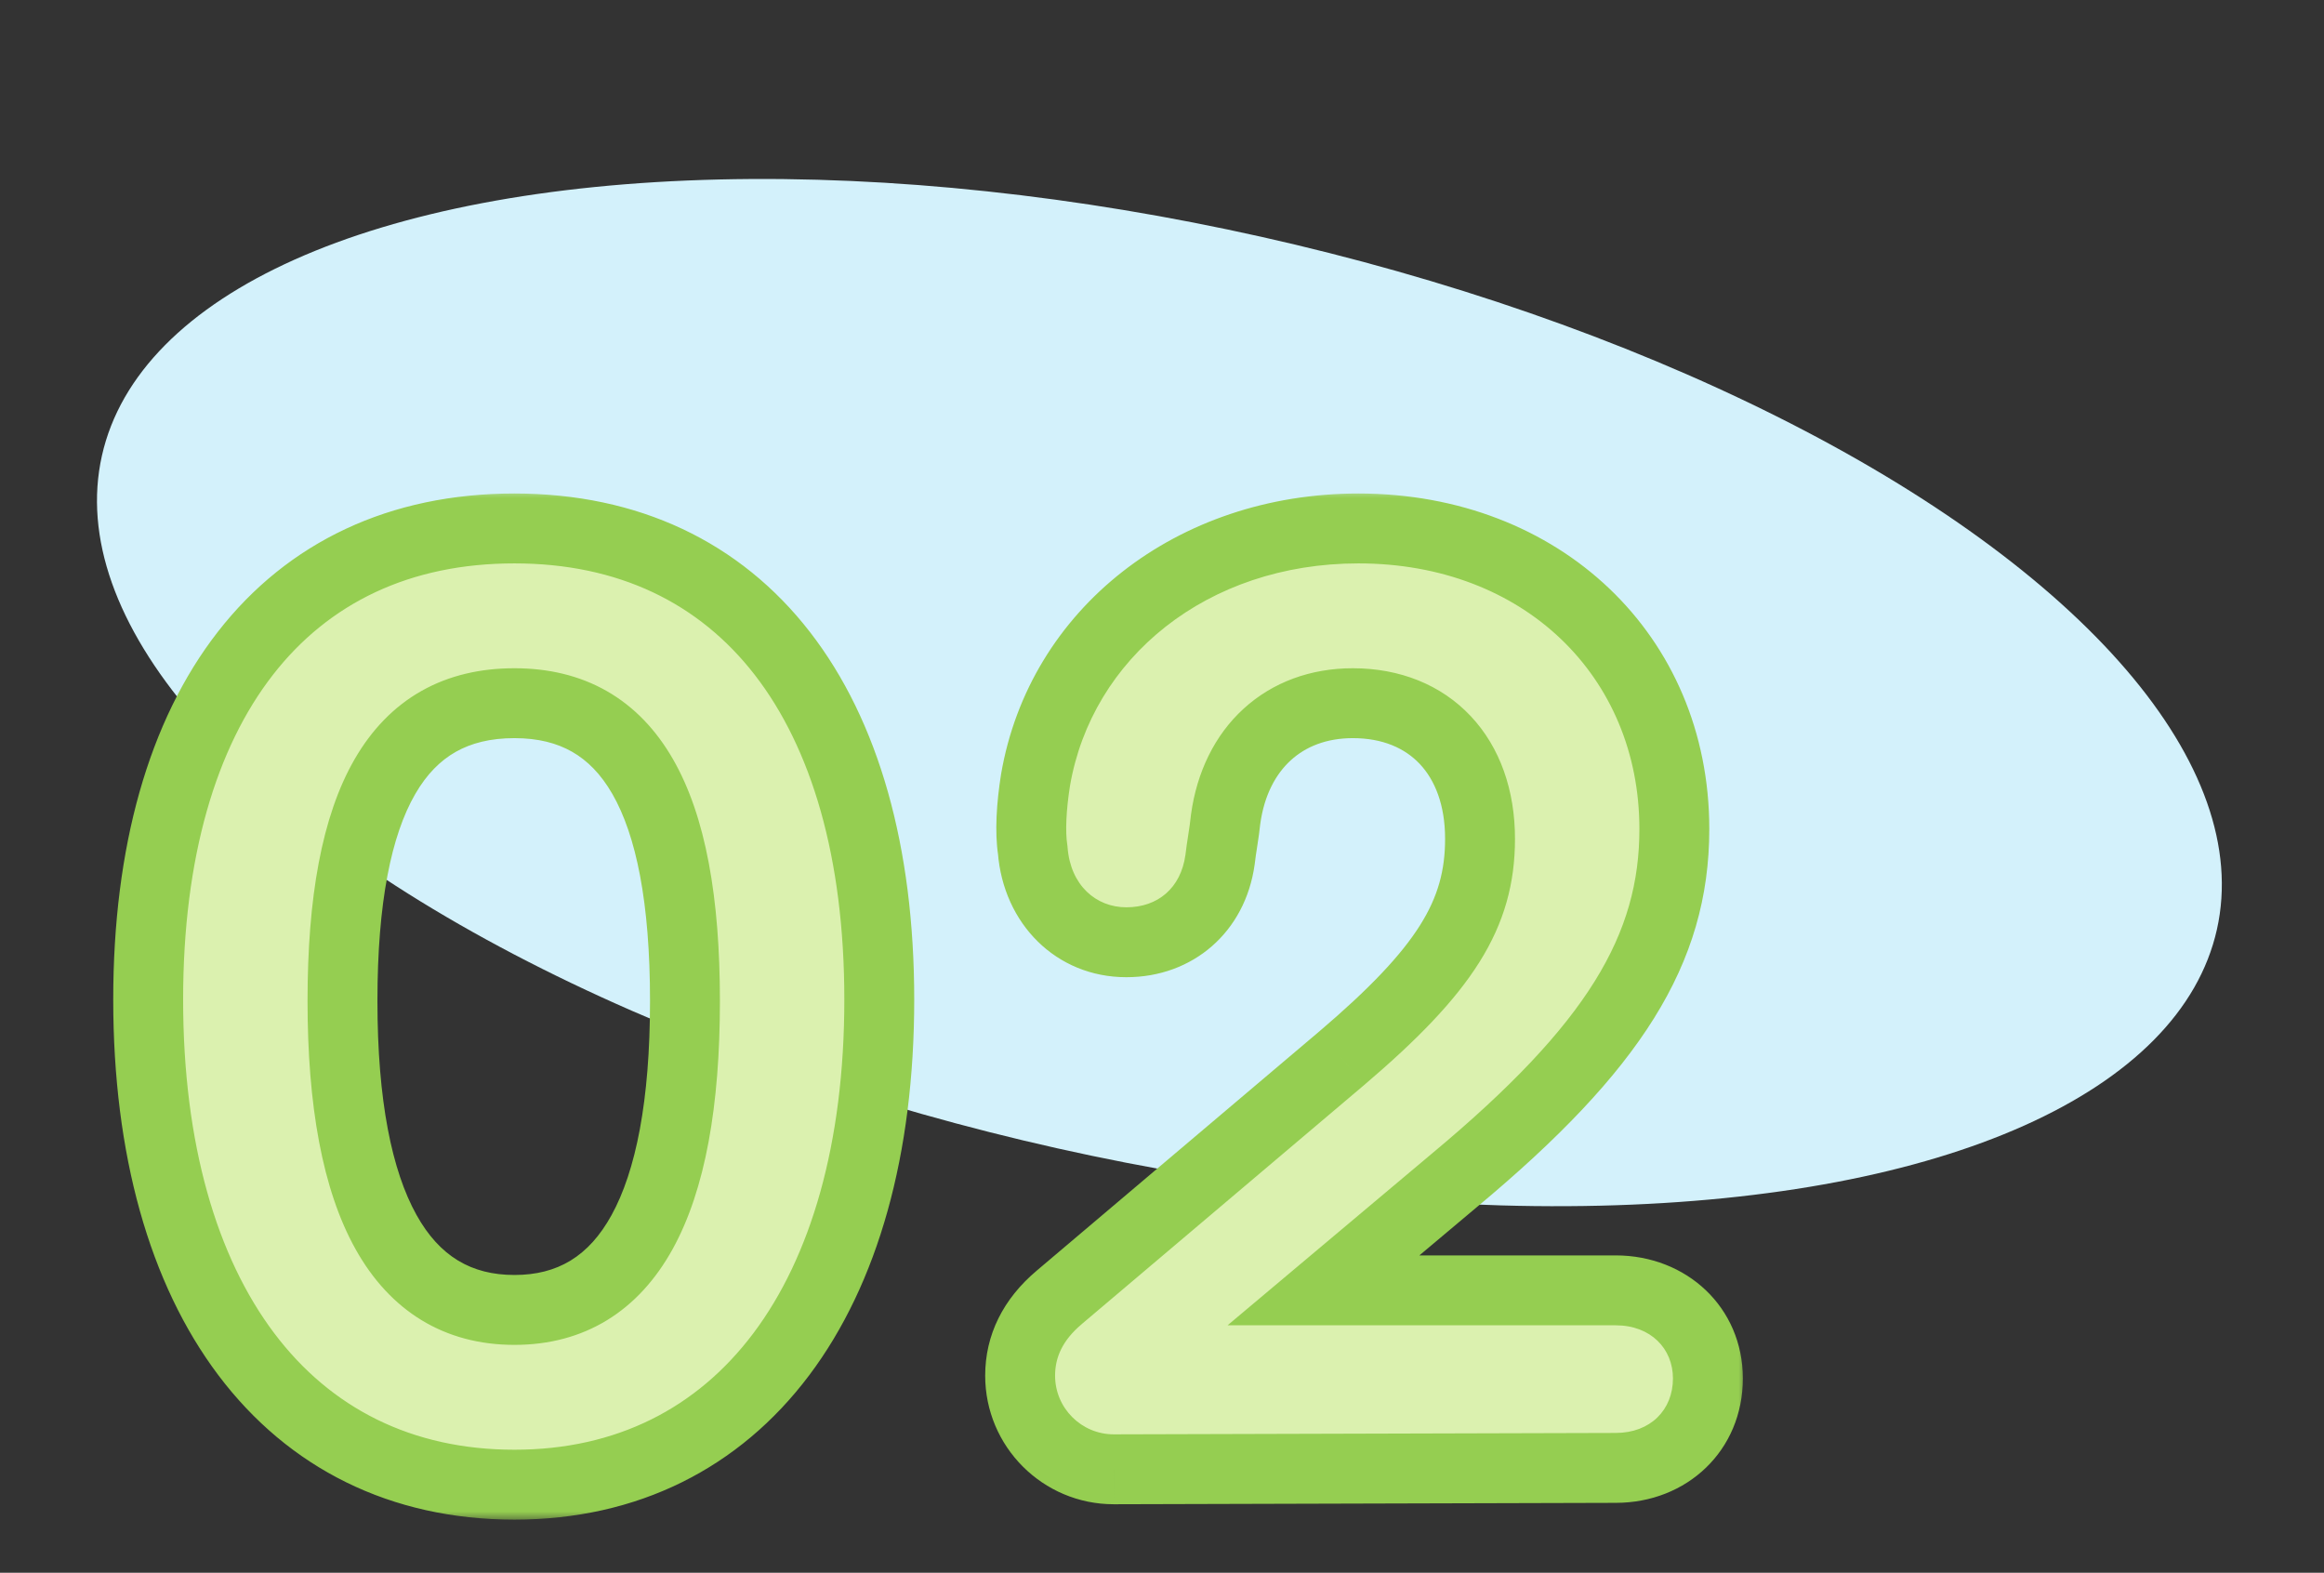
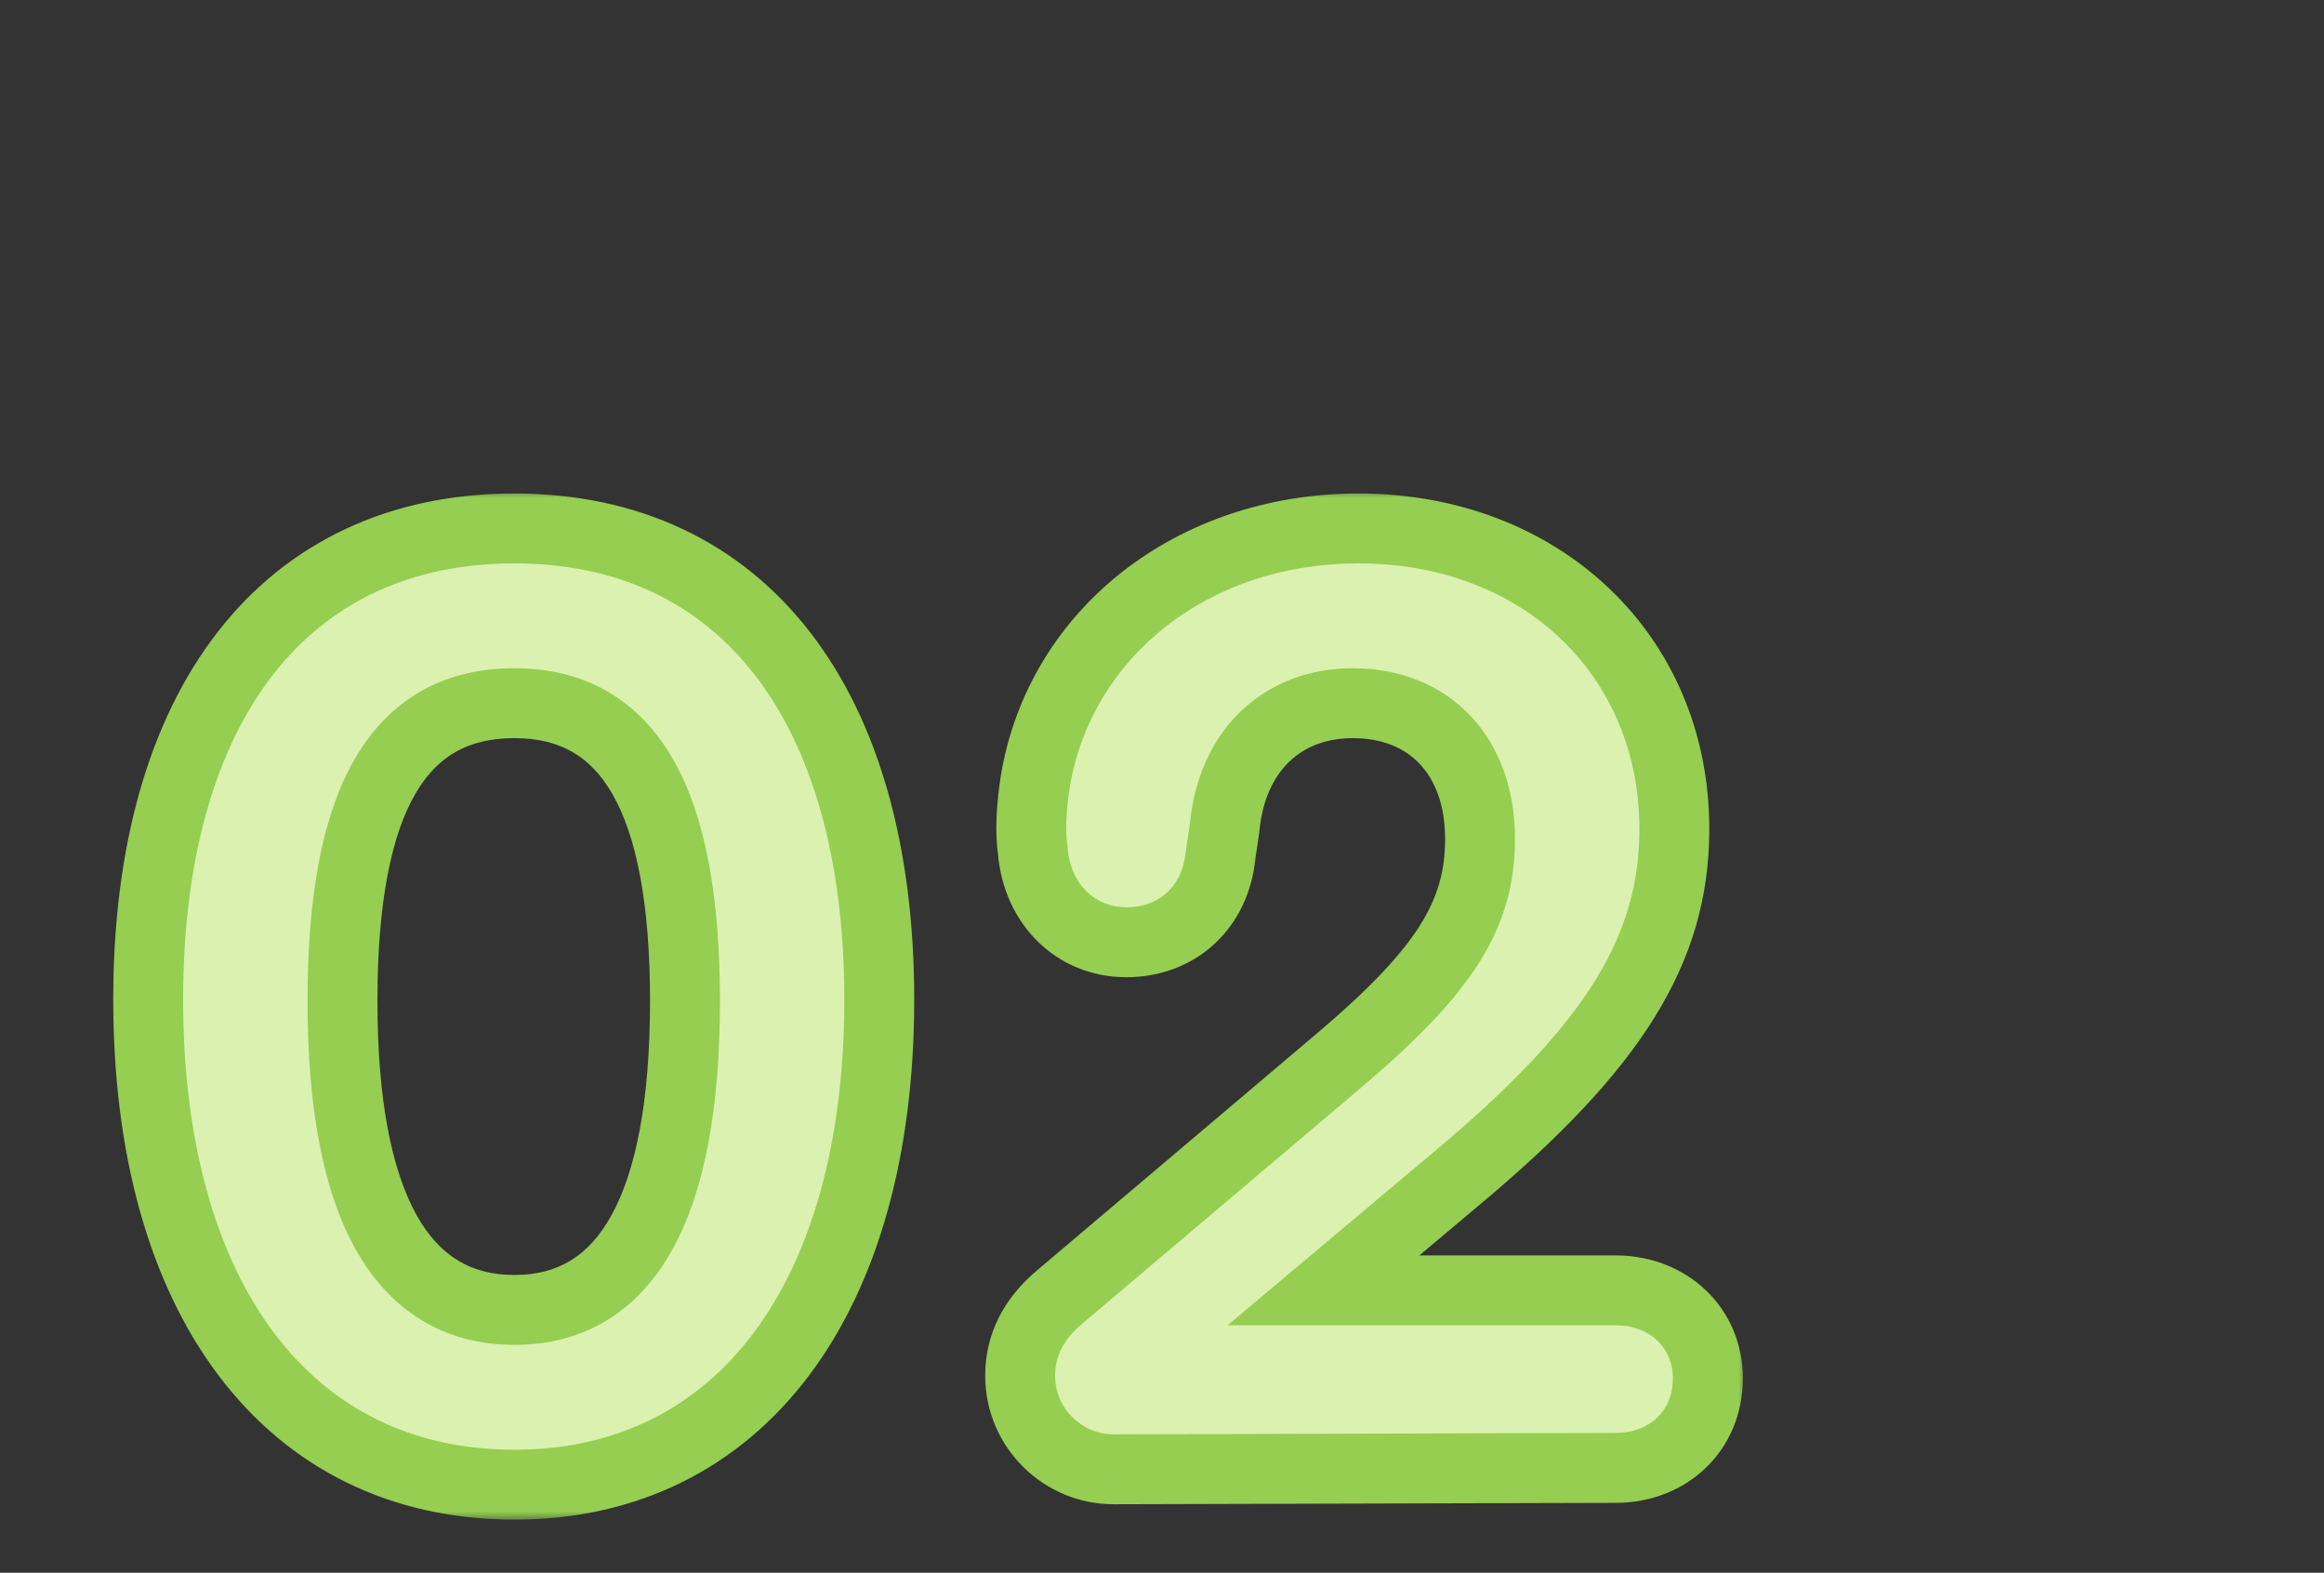
<svg xmlns="http://www.w3.org/2000/svg" width="133" height="90" viewBox="0 0 133 90" fill="none">
  <rect x="0" y="0" width="133" height="90" fill="#333333" stroke="none" />
-   <ellipse cx="66.352" cy="39.633" rx="62.019" ry="26.726" transform="rotate(12.623 66.352 39.633)" fill="#D3F1FB" />
  <mask id="path-2-outside-1_64_4" maskUnits="userSpaceOnUse" x="6" y="28" width="94" height="59" fill="black">
    <rect fill="white" x="6" y="28" width="94" height="59" />
    <path d="M29.44 30.24C42.48 30.24 50.32 40.32 50.32 57.2C50.32 74.32 42.32 84.96 29.44 84.96C16.48 84.96 8.48 74.32 8.48 57.2C8.48 40.32 16.32 30.24 29.44 30.24ZM29.44 40.24C22.8 40.24 19.6 45.76 19.6 57.28C19.6 68.96 22.96 74.96 29.44 74.96C35.92 74.96 39.2 68.96 39.2 57.28C39.2 45.76 36 40.24 29.44 40.24ZM92.461 73.84C95.501 73.84 97.741 76 97.741 78.88C97.741 81.84 95.501 84 92.461 84L63.741 84.08C60.781 84.08 58.381 81.68 58.381 78.72C58.381 77.04 59.101 75.52 60.621 74.24L76.781 60.56C82.701 55.52 84.701 52.32 84.701 48C84.701 43.28 81.821 40.24 77.421 40.24C73.501 40.24 70.701 42.8 70.141 46.88C70.061 47.68 69.901 48.48 69.821 49.2C69.421 52.08 67.261 53.92 64.461 53.92C61.581 53.92 59.341 51.76 59.101 48.64C58.941 47.6 59.021 46.16 59.261 44.64C60.701 36.24 68.221 30.24 77.741 30.24C88.221 30.24 95.821 37.52 95.821 47.44C95.821 54.32 92.381 59.92 83.261 67.52L75.741 73.84H92.461Z" />
  </mask>
  <path d="M29.44 30.24C42.48 30.24 50.32 40.32 50.32 57.2C50.32 74.32 42.32 84.96 29.44 84.96C16.48 84.96 8.48 74.32 8.48 57.2C8.48 40.32 16.32 30.24 29.44 30.24ZM29.44 40.24C22.8 40.24 19.6 45.76 19.6 57.28C19.6 68.96 22.96 74.96 29.44 74.96C35.92 74.96 39.2 68.96 39.2 57.28C39.2 45.76 36 40.24 29.44 40.24ZM92.461 73.84C95.501 73.84 97.741 76 97.741 78.88C97.741 81.84 95.501 84 92.461 84L63.741 84.08C60.781 84.08 58.381 81.68 58.381 78.72C58.381 77.04 59.101 75.52 60.621 74.24L76.781 60.56C82.701 55.52 84.701 52.32 84.701 48C84.701 43.28 81.821 40.24 77.421 40.24C73.501 40.24 70.701 42.8 70.141 46.88C70.061 47.68 69.901 48.48 69.821 49.2C69.421 52.08 67.261 53.92 64.461 53.92C61.581 53.92 59.341 51.76 59.101 48.64C58.941 47.6 59.021 46.16 59.261 44.64C60.701 36.24 68.221 30.24 77.741 30.24C88.221 30.24 95.821 37.52 95.821 47.44C95.821 54.32 92.381 59.92 83.261 67.52L75.741 73.84H92.461Z" fill="#DBF1AF" />
  <path d="M29.44 32.24C35.389 32.24 40.007 34.511 43.19 38.615C46.422 42.784 48.32 49.039 48.32 57.2H52.32C52.32 48.481 50.298 41.256 46.35 36.164C42.353 31.009 36.531 28.24 29.44 28.24V32.24ZM48.32 57.2C48.32 65.477 46.383 71.948 43.112 76.298C39.887 80.585 35.264 82.96 29.44 82.96V86.96C36.496 86.96 42.313 84.014 46.308 78.702C50.257 73.452 52.32 66.043 52.32 57.2H48.32ZM29.44 82.96C23.572 82.96 18.929 80.582 15.697 76.296C12.417 71.947 10.48 65.478 10.48 57.2H6.48C6.48 66.043 8.543 73.453 12.503 78.704C16.511 84.018 22.348 86.96 29.44 86.96V82.96ZM10.48 57.2C10.48 49.039 12.379 42.785 15.619 38.618C18.81 34.514 23.447 32.24 29.44 32.24V28.24C22.314 28.24 16.47 31.006 12.461 36.162C8.501 41.255 6.48 48.481 6.48 57.2H10.48ZM29.44 38.24C27.498 38.24 25.701 38.646 24.117 39.541C22.53 40.439 21.266 41.766 20.298 43.439C18.403 46.718 17.6 51.406 17.6 57.28H21.6C21.6 51.634 22.397 47.802 23.762 45.441C24.424 44.294 25.205 43.521 26.085 43.023C26.969 42.524 28.062 42.24 29.44 42.24V38.24ZM17.6 57.28C17.6 63.25 18.448 68.075 20.343 71.474C22.324 75.027 25.43 76.96 29.44 76.96V72.96C26.971 72.96 25.156 71.893 23.837 69.526C22.432 67.005 21.6 62.99 21.6 57.28H17.6ZM29.44 76.96C33.455 76.96 36.543 75.022 38.502 71.465C40.373 68.066 41.2 63.244 41.2 57.28H37.2C37.2 62.996 36.387 67.014 34.998 69.535C33.697 71.898 31.905 72.96 29.44 72.96V76.96ZM41.2 57.28C41.2 51.405 40.397 46.72 38.514 43.444C37.554 41.772 36.299 40.444 34.724 39.545C33.15 38.648 31.366 38.24 29.44 38.24V42.24C30.794 42.24 31.87 42.522 32.741 43.02C33.611 43.516 34.386 44.288 35.046 45.436C36.404 47.8 37.2 51.635 37.2 57.28H41.2ZM92.461 84V82L92.456 82L92.461 84ZM63.741 84.08L63.741 86.08L63.747 86.08L63.741 84.08ZM60.621 74.24L61.91 75.77L61.913 75.766L60.621 74.24ZM76.781 60.56L78.073 62.087L78.078 62.083L76.781 60.56ZM70.141 46.88L68.16 46.608L68.155 46.644L68.151 46.681L70.141 46.88ZM69.821 49.2L71.802 49.475L71.806 49.448L71.809 49.421L69.821 49.2ZM59.101 48.64L61.095 48.487L61.09 48.411L61.078 48.336L59.101 48.64ZM59.261 44.64L57.29 44.302L57.288 44.315L57.286 44.328L59.261 44.64ZM83.261 67.52L81.981 65.984L81.975 65.989L83.261 67.52ZM75.741 73.84L74.454 72.309L70.253 75.84H75.741V73.84ZM92.461 75.84C94.48 75.84 95.741 77.186 95.741 78.88H99.741C99.741 74.814 96.523 71.84 92.461 71.84V75.84ZM95.741 78.88C95.741 80.675 94.458 82 92.461 82V86C96.544 86 99.741 83.005 99.741 78.88H95.741ZM92.456 82L63.736 82.08L63.747 86.08L92.467 86L92.456 82ZM63.741 82.08C61.886 82.08 60.381 80.575 60.381 78.72H56.381C56.381 82.785 59.677 86.08 63.741 86.08V82.08ZM60.381 78.72C60.381 77.695 60.788 76.714 61.91 75.77L59.333 72.71C57.414 74.326 56.381 76.385 56.381 78.72H60.381ZM61.913 75.766L78.073 62.087L75.489 59.033L59.329 72.713L61.913 75.766ZM78.078 62.083C81.086 59.521 83.251 57.305 84.654 55.075C86.101 52.776 86.701 50.525 86.701 48H82.701C82.701 49.795 82.302 51.304 81.269 52.945C80.192 54.655 78.396 56.559 75.485 59.037L78.078 62.083ZM86.701 48C86.701 45.234 85.852 42.77 84.168 40.98C82.473 39.178 80.1 38.24 77.421 38.24V42.24C79.142 42.24 80.409 42.822 81.254 43.72C82.111 44.63 82.701 46.046 82.701 48H86.701ZM77.421 38.24C75.009 38.24 72.835 39.036 71.173 40.553C69.518 42.063 68.494 44.175 68.16 46.608L72.123 47.152C72.349 45.505 73.004 44.297 73.87 43.507C74.728 42.724 75.913 42.24 77.421 42.24V38.24ZM68.151 46.681C68.117 47.022 68.065 47.374 68.004 47.766C67.947 48.139 67.879 48.568 67.834 48.979L71.809 49.421C71.843 49.112 71.895 48.781 71.958 48.374C72.018 47.986 72.085 47.538 72.131 47.079L68.151 46.681ZM67.84 48.925C67.577 50.819 66.26 51.92 64.461 51.92V55.92C68.263 55.92 71.265 53.341 71.802 49.475L67.84 48.925ZM64.461 51.92C62.726 51.92 61.263 50.667 61.095 48.487L57.107 48.793C57.419 52.853 60.437 55.92 64.461 55.92V51.92ZM61.078 48.336C60.964 47.597 61.009 46.395 61.237 44.952L57.286 44.328C57.034 45.925 56.918 47.603 57.124 48.944L61.078 48.336ZM61.233 44.978C62.488 37.657 69.07 32.24 77.741 32.24V28.24C67.373 28.24 58.915 34.823 57.29 44.302L61.233 44.978ZM77.741 32.24C87.208 32.24 93.821 38.714 93.821 47.44H97.821C97.821 36.326 89.234 28.24 77.741 28.24V32.24ZM93.821 47.44C93.821 53.421 90.948 58.511 81.981 65.984L84.542 69.056C93.814 61.329 97.821 55.219 97.821 47.44H93.821ZM81.975 65.989L74.454 72.309L77.028 75.371L84.548 69.051L81.975 65.989ZM75.741 75.84H92.461V71.84H75.741V75.84Z" fill="#95CE51" mask="url(#path-2-outside-1_64_4)" />
</svg>